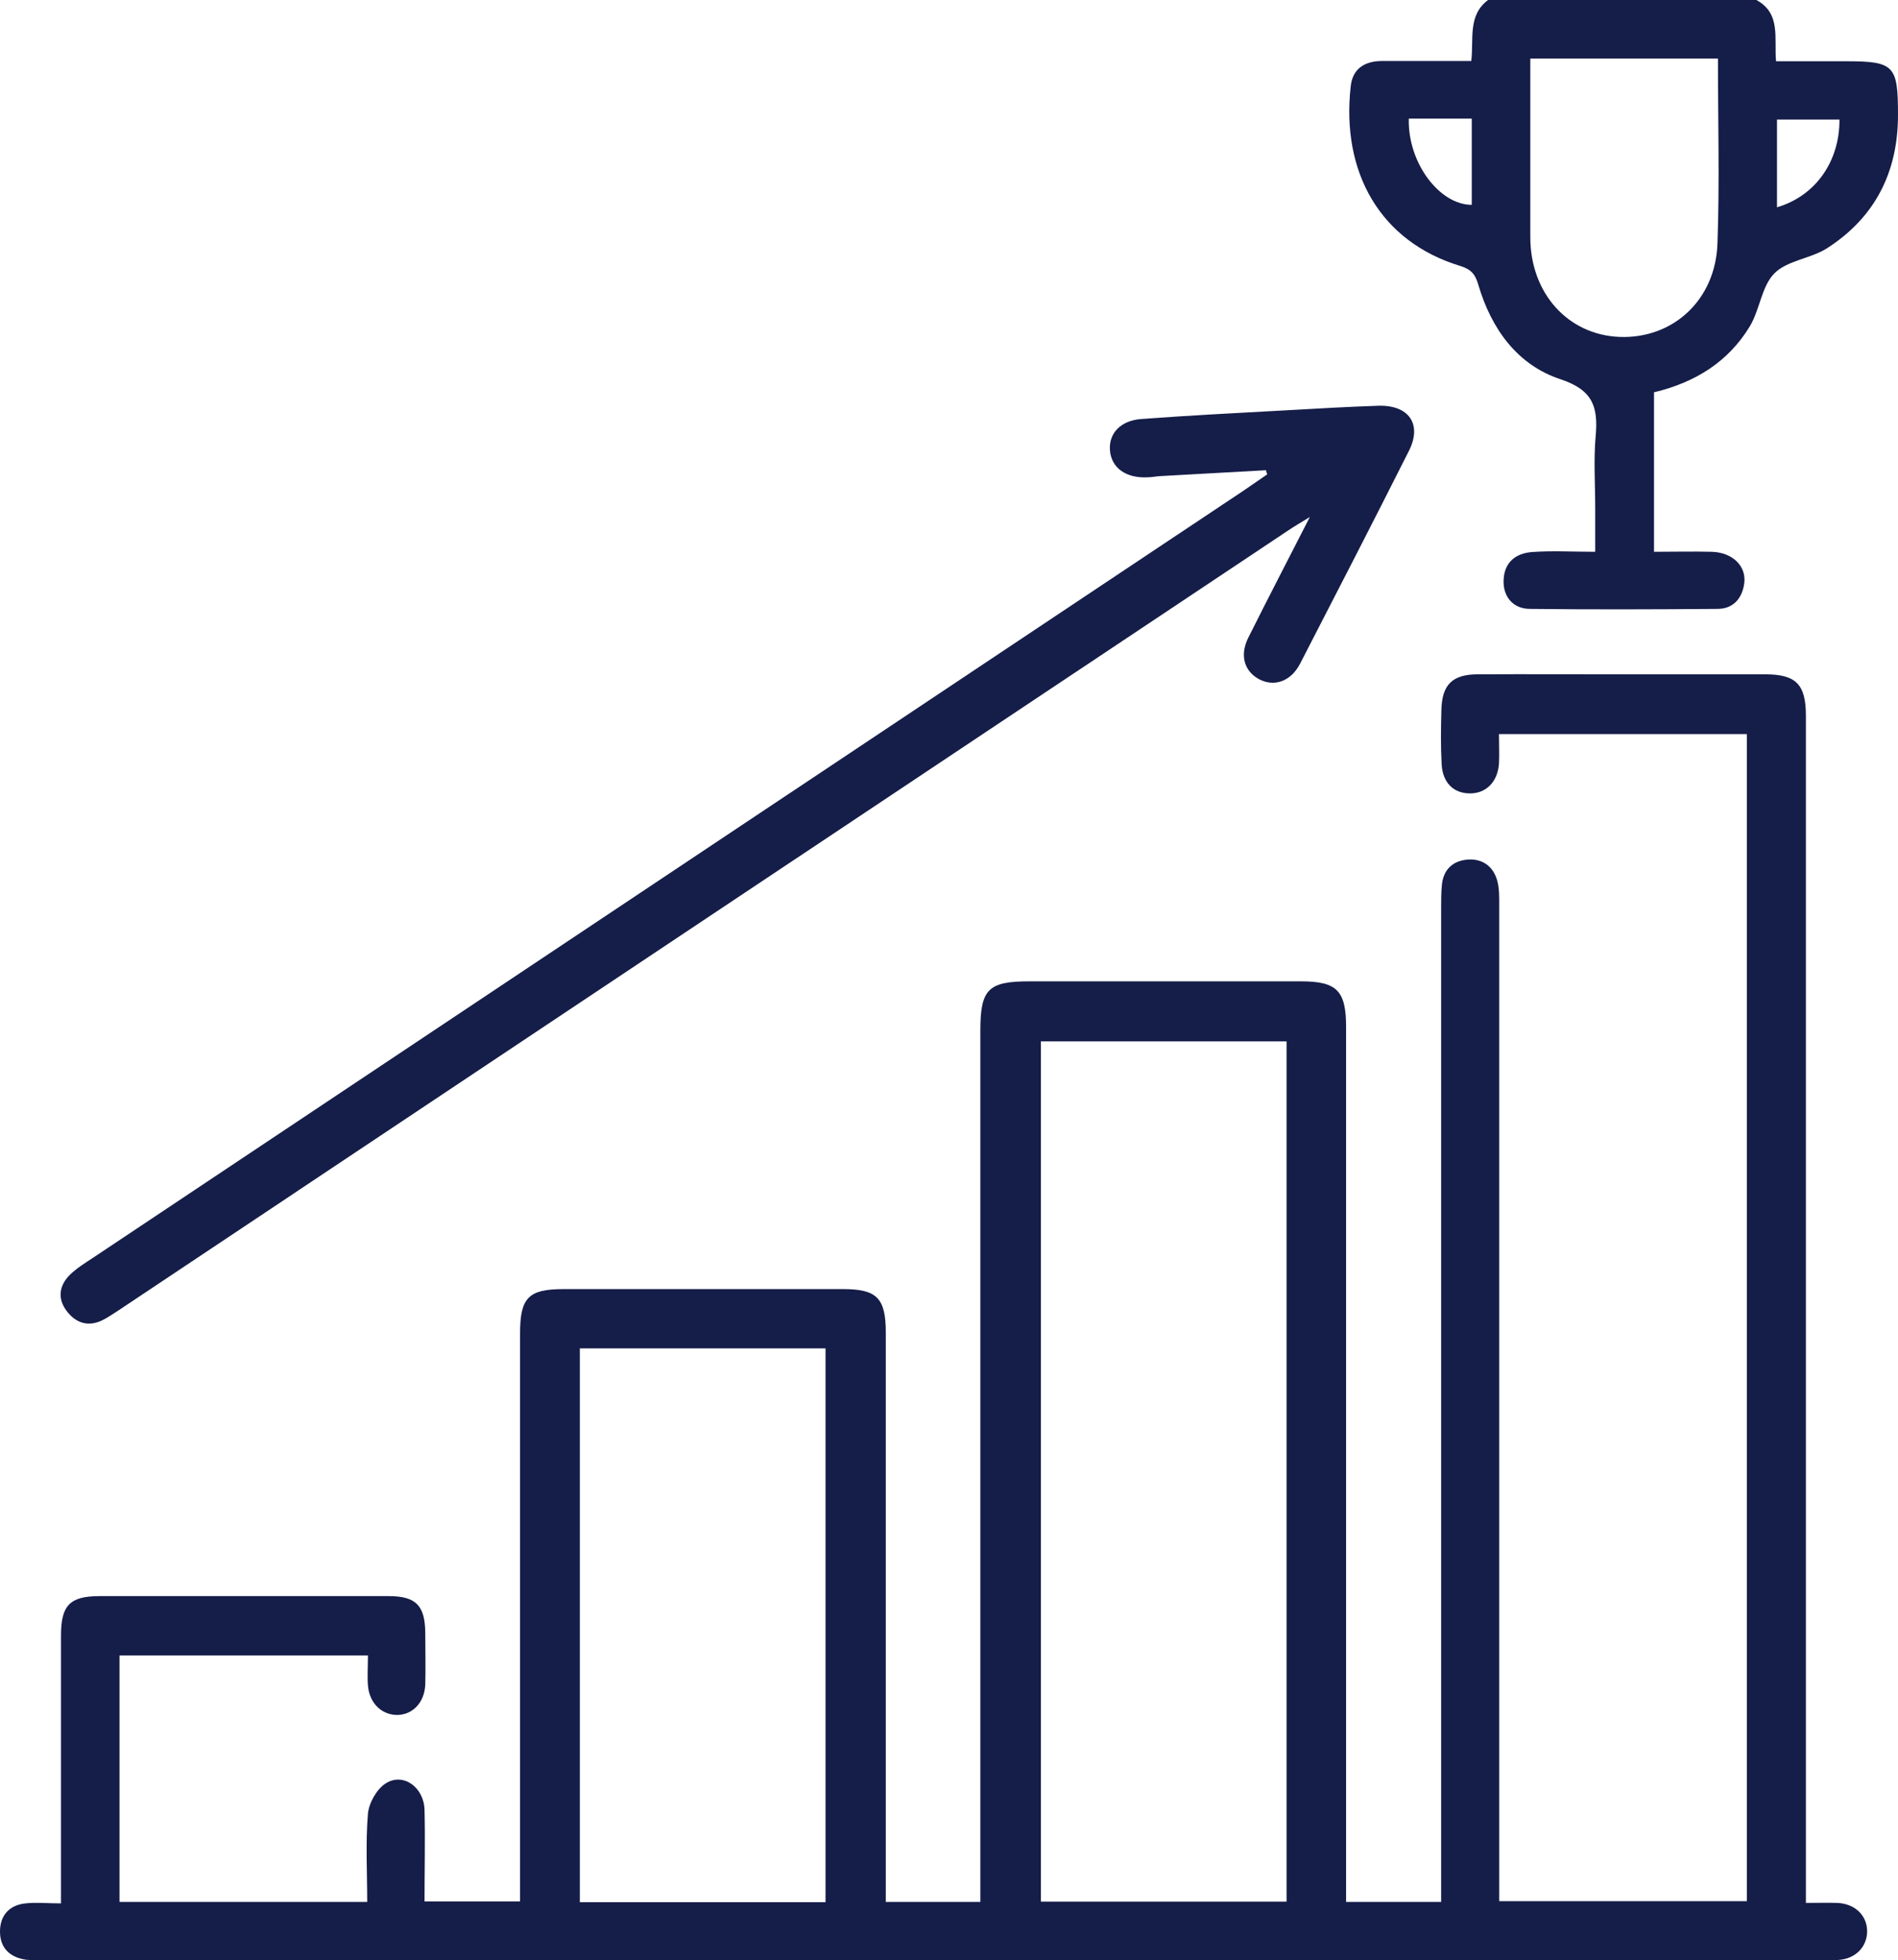
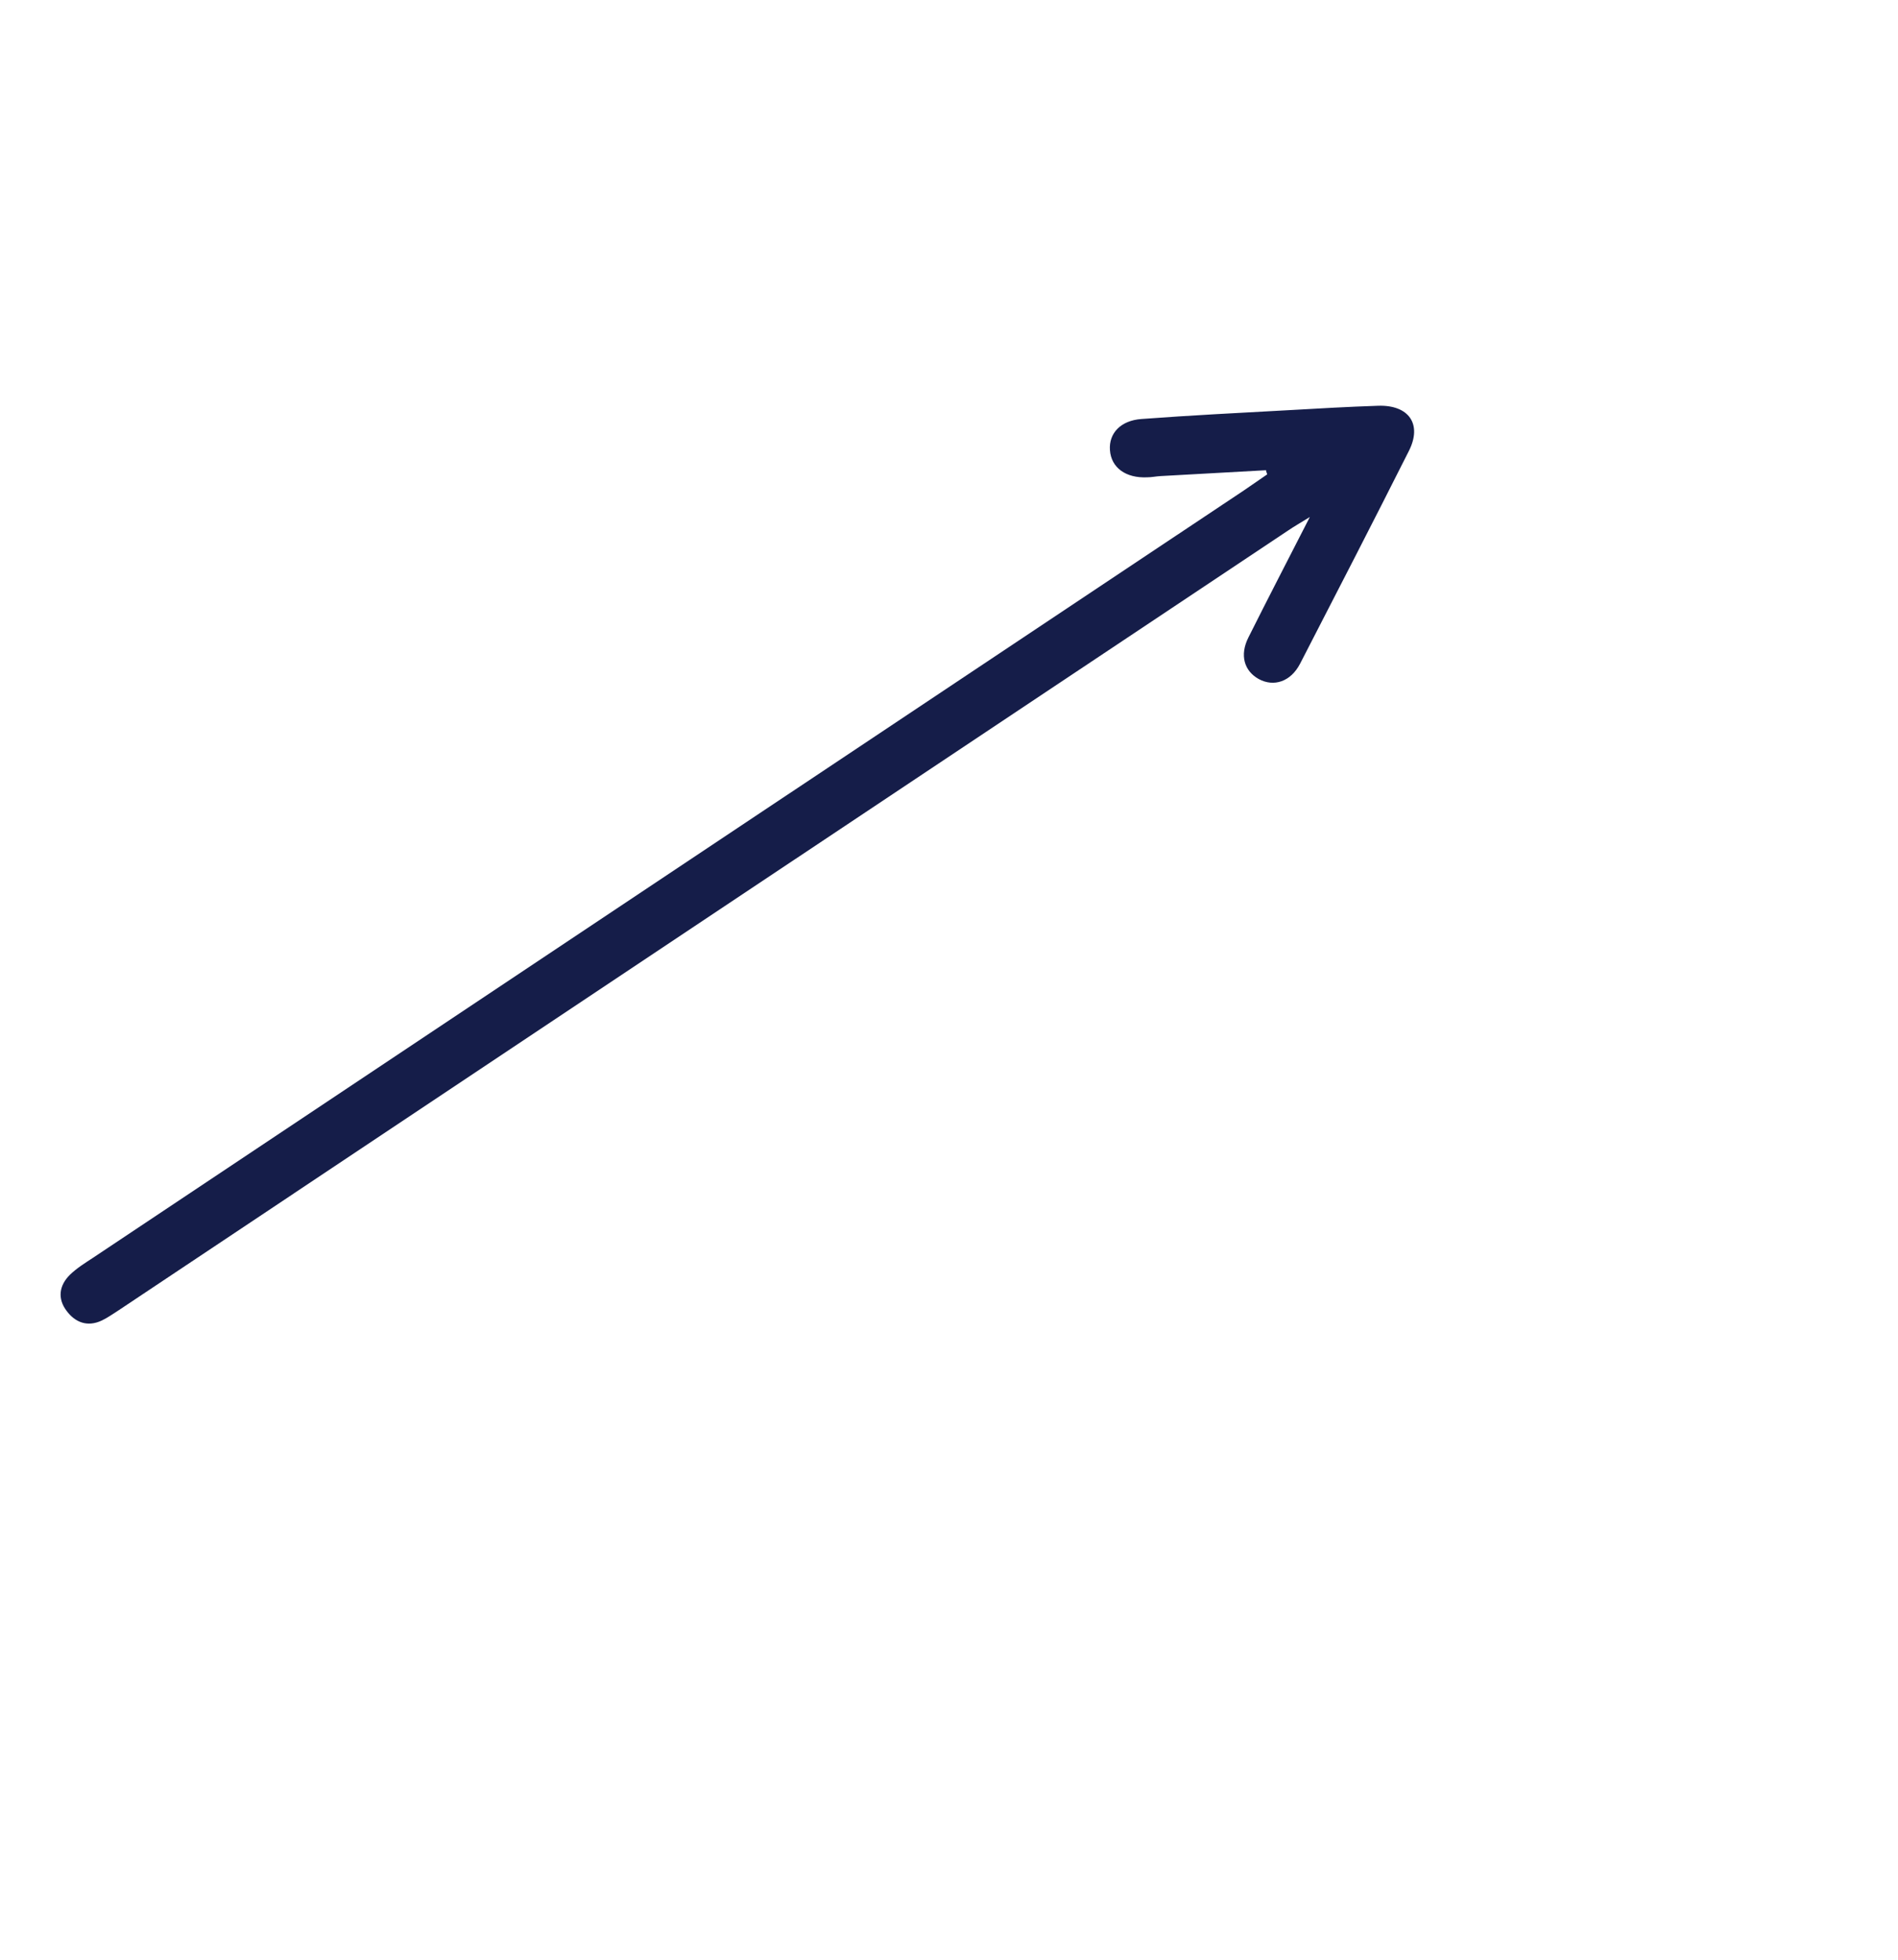
<svg xmlns="http://www.w3.org/2000/svg" id="Layer_1" data-name="Layer 1" viewBox="0 0 77.48 80">
  <defs>
    <style>
      .cls-1 {
        fill: #151d49;
      }
    </style>
  </defs>
-   <path class="cls-1" d="M71.7,0c1.01,.55,.72,1.55,.8,2.5,.97,0,1.9,0,2.83,0,2,0,2.15,.16,2.15,2.19,0,2.34-.94,4.19-2.91,5.45-.67,.42-1.62,.49-2.14,1.02-.52,.53-.59,1.48-1,2.16-.88,1.45-2.23,2.29-3.91,2.69v6.51c.78,0,1.57-.02,2.37,0,.85,.03,1.42,.6,1.31,1.31-.09,.61-.46,1.02-1.09,1.02-2.55,.02-5.1,.03-7.65,0-.71,0-1.11-.52-1.08-1.18,.03-.73,.5-1.09,1.16-1.14,.82-.06,1.66-.01,2.58-.01,0-.64,0-1.21,0-1.77,0-.99-.07-1.99,.02-2.97,.1-1.17-.11-1.86-1.43-2.3-1.77-.58-2.83-2.06-3.36-3.85-.12-.42-.28-.63-.72-.77-3.29-.99-4.89-3.83-4.49-7.35,.08-.71,.57-1.01,1.25-1.02,1.2,0,2.39,0,3.67,0,.11-.89-.16-1.87,.7-2.5h10.94Zm-1.58,2.39h-7.65c0,2.47,0,4.88,0,7.29,0,2.29,1.54,3.99,3.65,4.07,2.17,.08,3.91-1.5,3.99-3.81,.09-2.49,.02-4.99,.02-7.55Zm-10.04,2.45c-.49,0-.89,0-1.3,0s-.85,0-1.27,0c-.05,1.8,1.25,3.52,2.57,3.52v-3.52Zm12.46,.04v3.58c1.57-.46,2.56-1.87,2.55-3.58h-2.55Z" />
-   <path class="cls-1" d="M36.17,77.62h3.85v-1.03c0-11.51,0-23.02,0-34.53,0-1.69,.32-2.01,2-2.01,3.7,0,7.4,0,11.09,0,1.46,0,1.84,.38,1.84,1.86,0,11.59,0,23.18,0,34.76v.95h3.88v-1.03c0-13.18,0-26.35,0-39.53,0-.31,0-.63,.03-.94,.06-.65,.47-1,1.07-1.04,.61-.04,1.05,.3,1.2,.9,.08,.32,.07,.67,.07,1.01,0,13.18,0,26.35,0,39.53,0,.34,0,.67,0,1.07h10.11V29.96h-10.12c0,.41,.02,.82,0,1.22-.06,.74-.53,1.2-1.18,1.2-.67,0-1.12-.43-1.16-1.2-.04-.73-.03-1.46-.01-2.19,.02-1.04,.44-1.47,1.49-1.47,2.01-.01,4.01,0,6.02,0,1.9,0,3.8,0,5.7,0,1.27,0,1.67,.41,1.67,1.69,0,15.81,0,31.61,0,47.42,0,.31,0,.62,0,1.03,.45,0,.86-.01,1.27,0,.73,.03,1.22,.5,1.23,1.15,0,.65-.48,1.14-1.19,1.18-.21,.01-.42,0-.62,0-24.19,0-48.38,0-72.57,0-.26,0-.52,.02-.78-.01C.39,79.88,0,79.49,0,78.83c0-.66,.38-1.08,1.04-1.15,.44-.05,.88,0,1.45,0,0-.31,0-.58,0-.86,0-3.36,0-6.72,0-10.08,0-1.22,.36-1.6,1.57-1.6,3.93,0,7.86,0,11.8,0,1.12,0,1.49,.38,1.5,1.5,0,.7,.02,1.41,0,2.11-.03,.73-.51,1.23-1.14,1.24-.64,0-1.14-.48-1.2-1.2-.03-.39,0-.78,0-1.23H4.88v10.06H14.99c0-1.22-.07-2.41,.03-3.6,.04-.44,.36-1.01,.73-1.24,.71-.45,1.56,.16,1.58,1.09,.03,1.22,0,2.44,0,3.73h3.9c0-.31,0-.61,0-.92,0-7.42,0-14.84,0-22.26,0-1.46,.34-1.81,1.78-1.81,3.8,0,7.6,0,11.41,0,1.38,0,1.74,.37,1.74,1.78,0,7.4,0,14.79,0,22.19,0,.33,0,.67,0,1.06Zm6.32-35.12v35.11h10.03V42.5h-10.03Zm-8.79,35.13v-22.6h-10.03v22.6h10.03Z" />
  <path class="cls-1" d="M51.69,19.19c-1.44,.08-2.88,.16-4.32,.24-.18,.01-.36,.05-.54,.05-.87,.04-1.47-.39-1.52-1.11-.05-.68,.43-1.21,1.29-1.27,2-.15,4-.25,6-.36,1.22-.07,2.44-.14,3.66-.18,1.25-.04,1.81,.75,1.25,1.85-1.46,2.9-2.95,5.79-4.44,8.68-.38,.73-1.07,.96-1.69,.62-.59-.33-.78-.97-.42-1.69,.79-1.58,1.6-3.14,2.51-4.92-.42,.26-.65,.39-.87,.54-15.93,10.62-31.86,21.23-47.78,31.85-.22,.14-.43,.29-.66,.4-.59,.28-1.09,.08-1.44-.39-.38-.5-.31-1.04,.14-1.48,.28-.27,.62-.48,.94-.69,15.67-10.45,31.34-20.89,47-31.33,.31-.21,.62-.43,.93-.64-.02-.05-.03-.1-.05-.15Z" />
</svg>